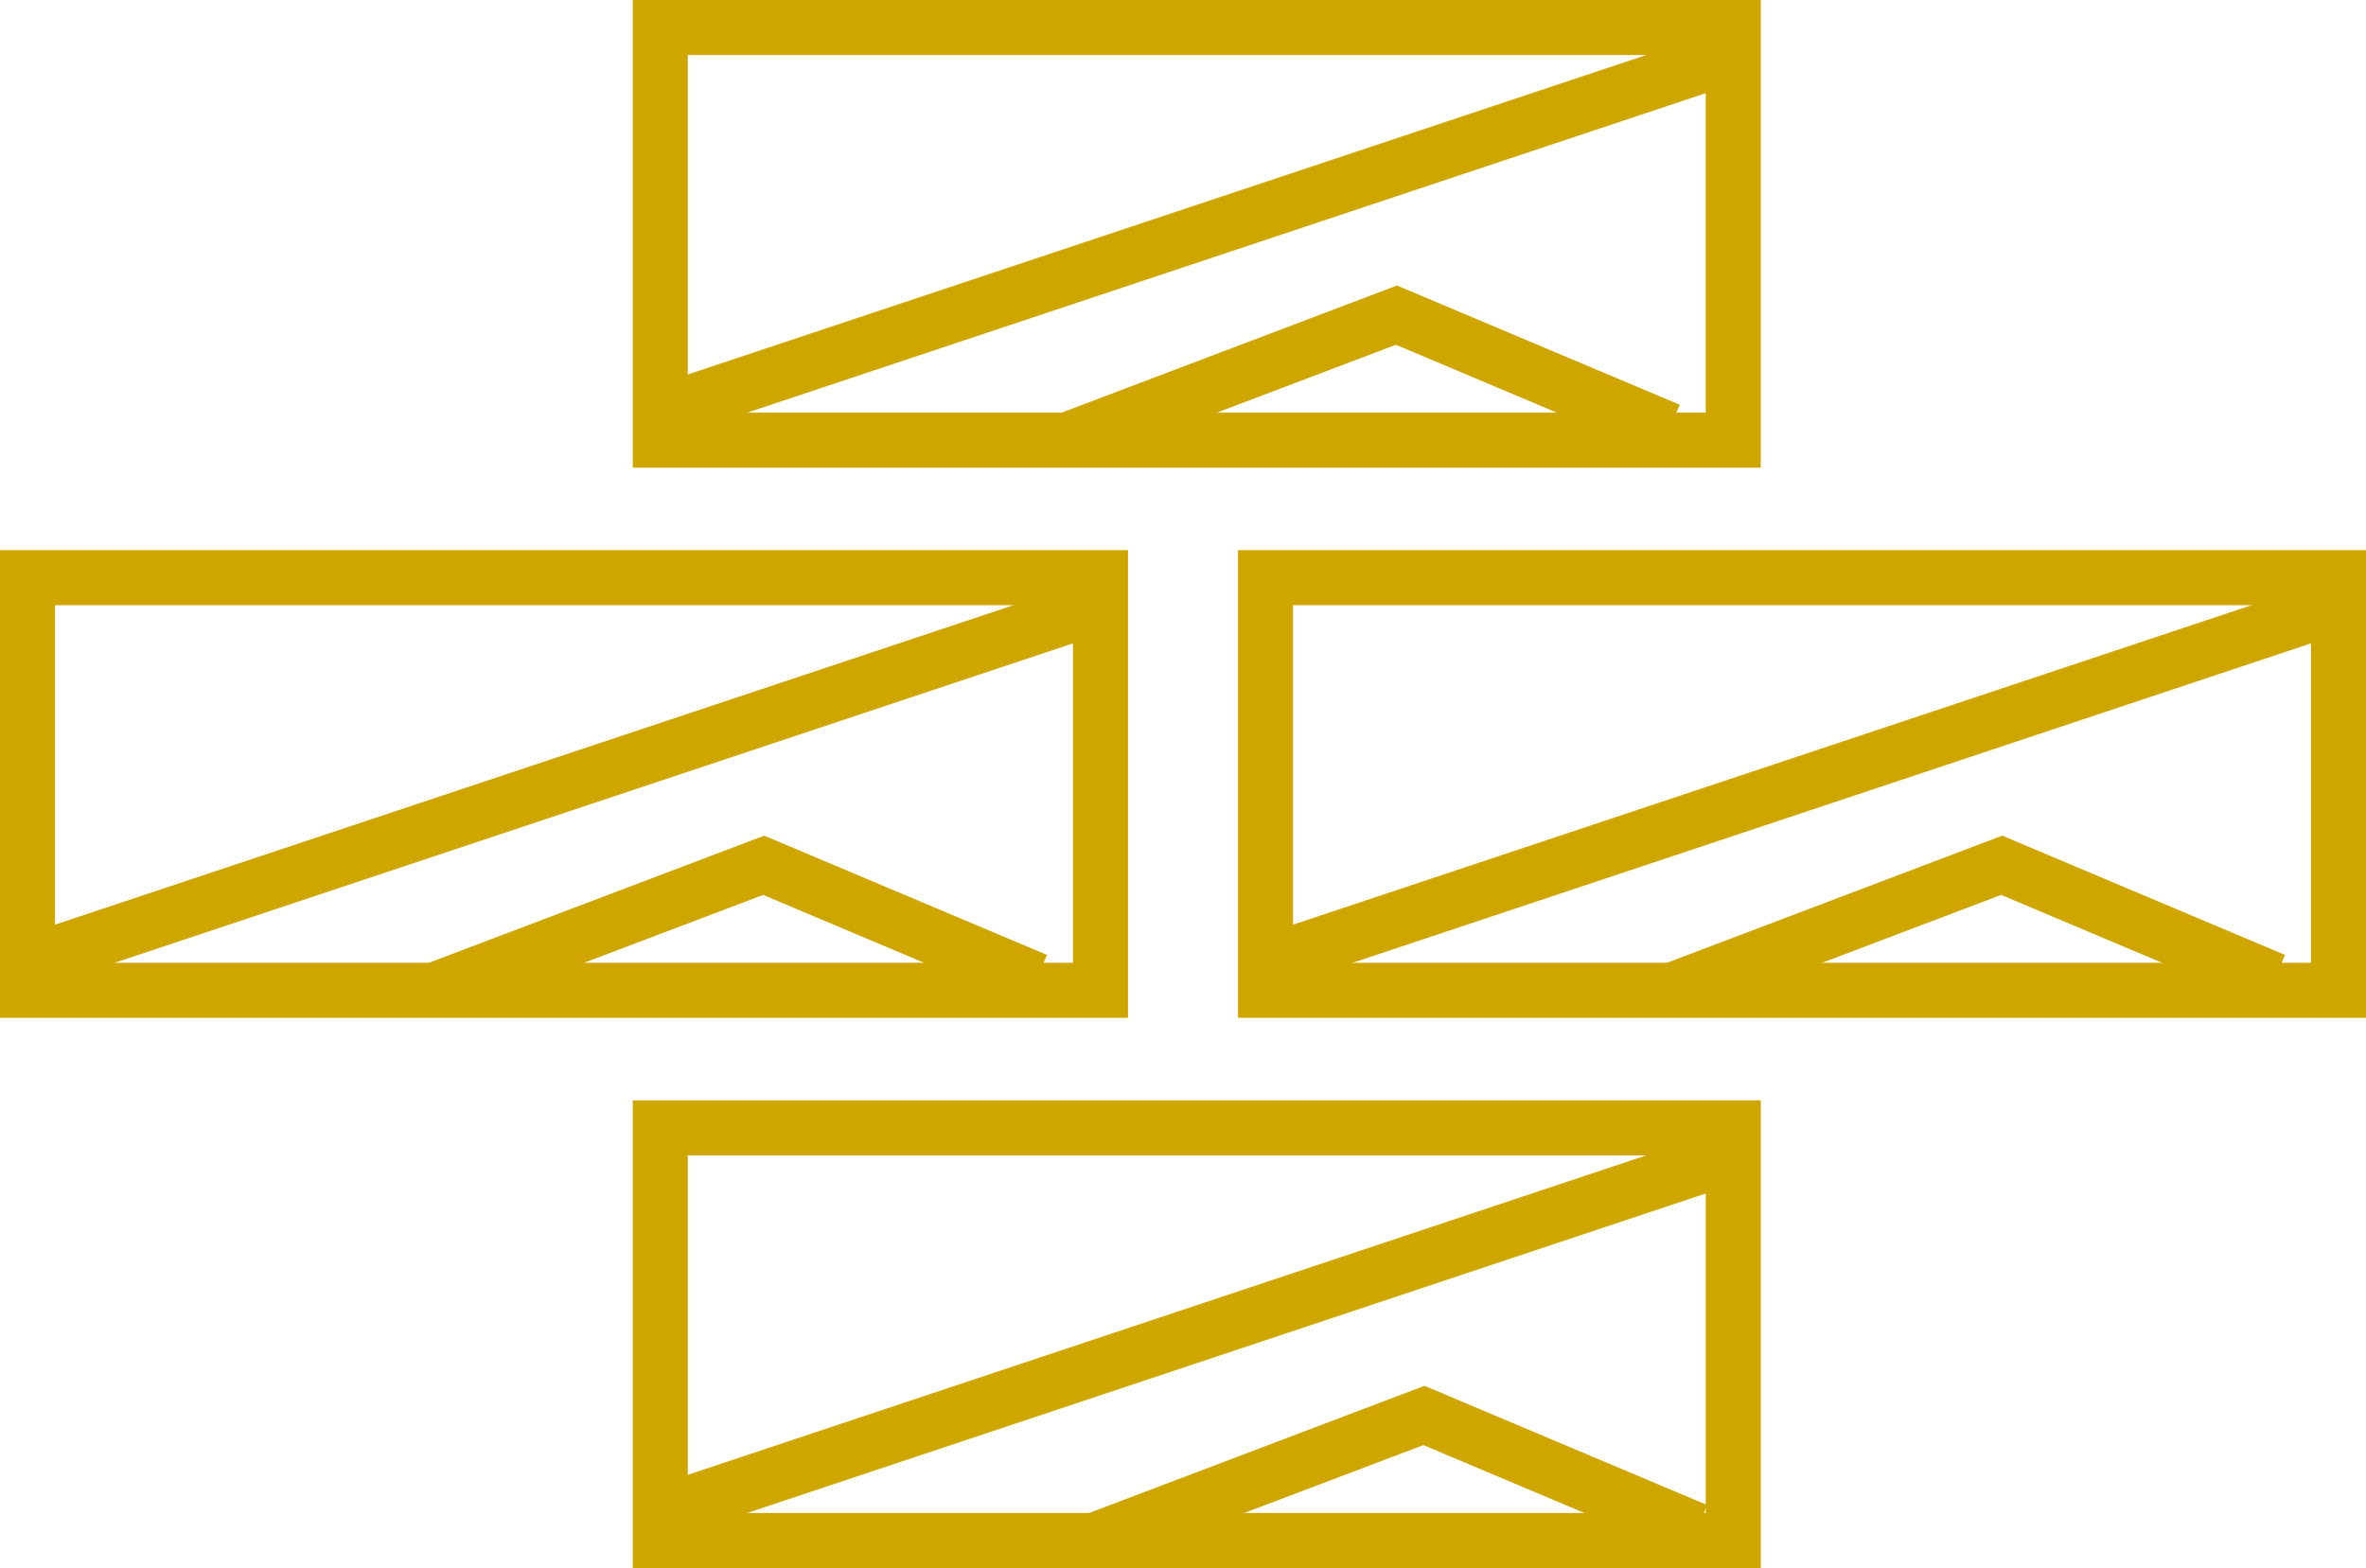
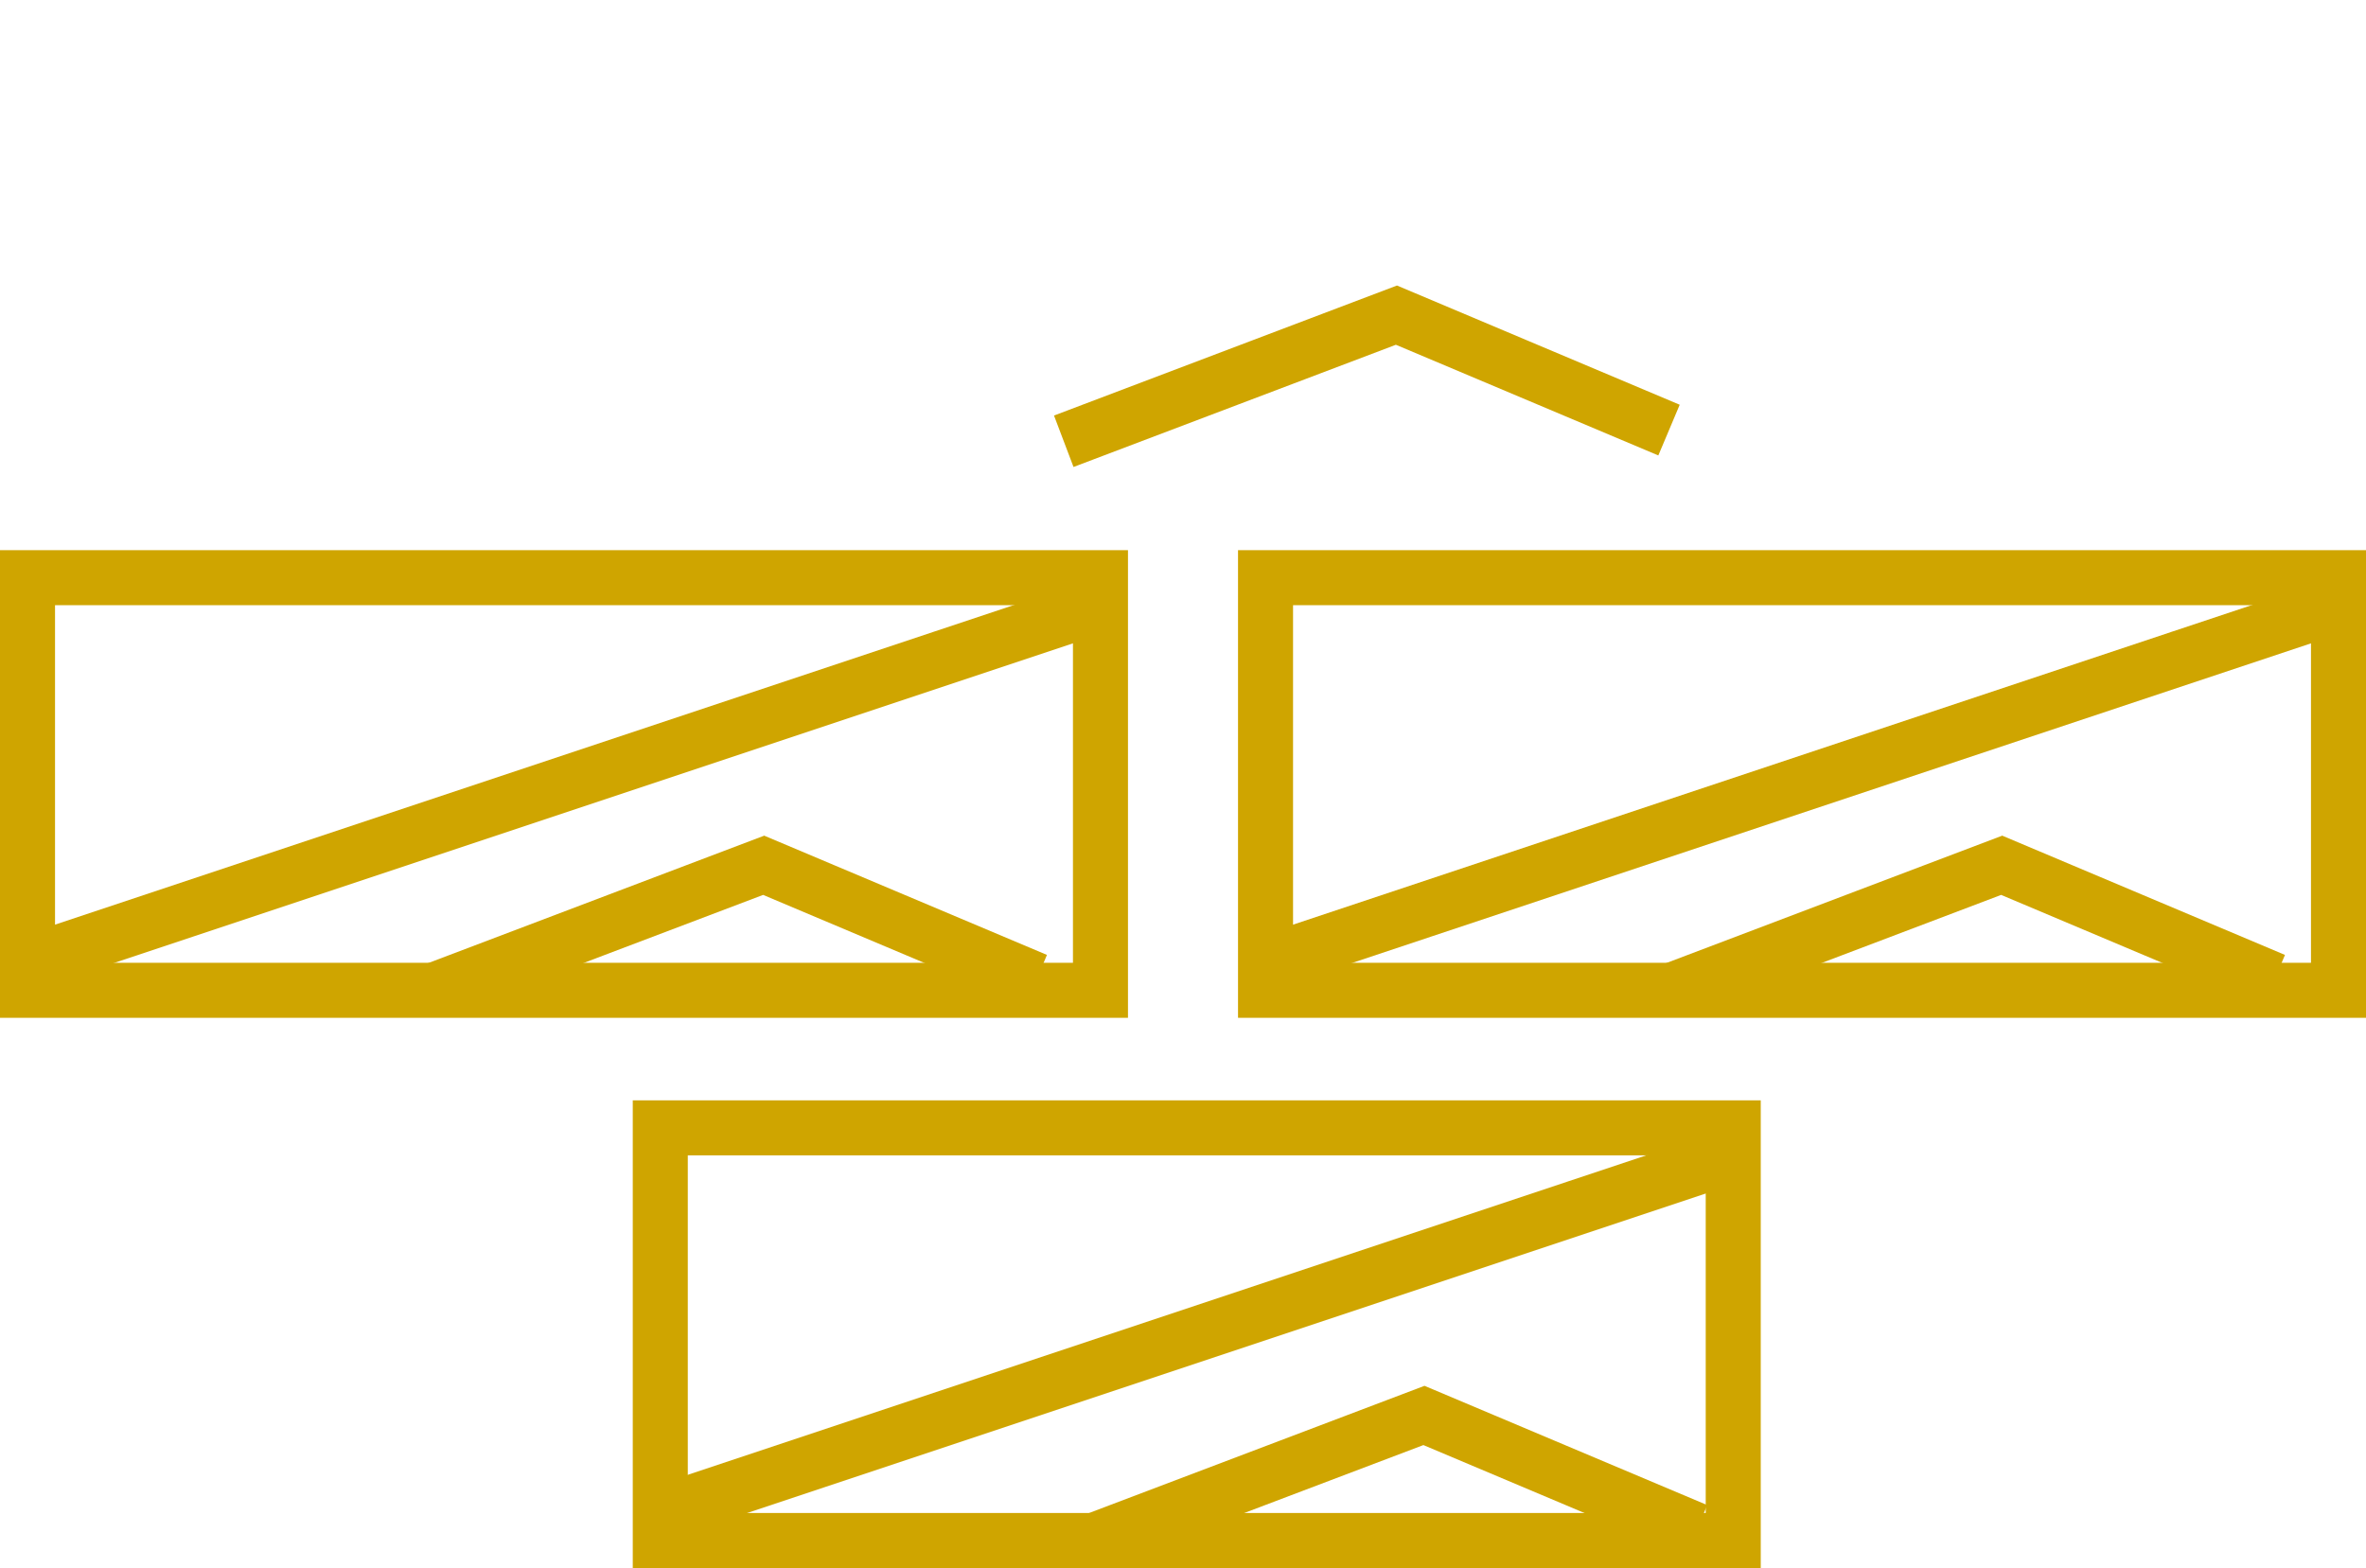
<svg xmlns="http://www.w3.org/2000/svg" version="1.0" id="Layer_1" x="0px" y="0px" width="86px" height="57px" viewBox="0 0 86 57" enable-background="new 0 0 86 57" xml:space="preserve">
  <rect x="1" y="21" fill="none" stroke="#CFA500" stroke-width="2" stroke-miterlimit="10" width="39" height="15" />
  <rect x="46" y="21" fill="none" stroke="#CFA500" stroke-width="2" stroke-miterlimit="10" width="39" height="15" />
-   <rect x="24" y="1" fill="none" stroke="#CFA500" stroke-width="2" stroke-miterlimit="10" width="39" height="15" />
  <line fill="none" stroke="#CFA500" stroke-width="2" stroke-miterlimit="10" x1="40" y1="22" x2="1" y2="35" />
-   <line fill="none" stroke="#CFA500" stroke-width="2" stroke-miterlimit="10" x1="63" y1="2" x2="24" y2="15" />
  <line fill="none" stroke="#CFA500" stroke-width="2" stroke-miterlimit="10" x1="85" y1="22" x2="46" y2="35" />
  <rect x="24" y="41" fill="none" stroke="#CFA500" stroke-width="2" stroke-miterlimit="10" width="39" height="15" />
  <line fill="none" stroke="#CFA500" stroke-width="2" stroke-miterlimit="10" x1="63" y1="42" x2="24" y2="55" />
  <polyline fill="none" stroke="#CFA500" stroke-width="2" stroke-miterlimit="10" points="39.666,56.041 51.758,51.455   61.666,55.635 " />
  <polyline fill="none" stroke="#CFA500" stroke-width="2" stroke-miterlimit="10" points="15.666,36.041 27.758,31.455   37.666,35.635 " />
  <polyline fill="none" stroke="#CFA500" stroke-width="2" stroke-miterlimit="10" points="38.666,16.041 50.758,11.456   60.666,15.635 " />
  <polyline fill="none" stroke="#CFA500" stroke-width="2" stroke-miterlimit="10" points="60.666,36.041 72.758,31.455   82.666,35.635 " />
</svg>